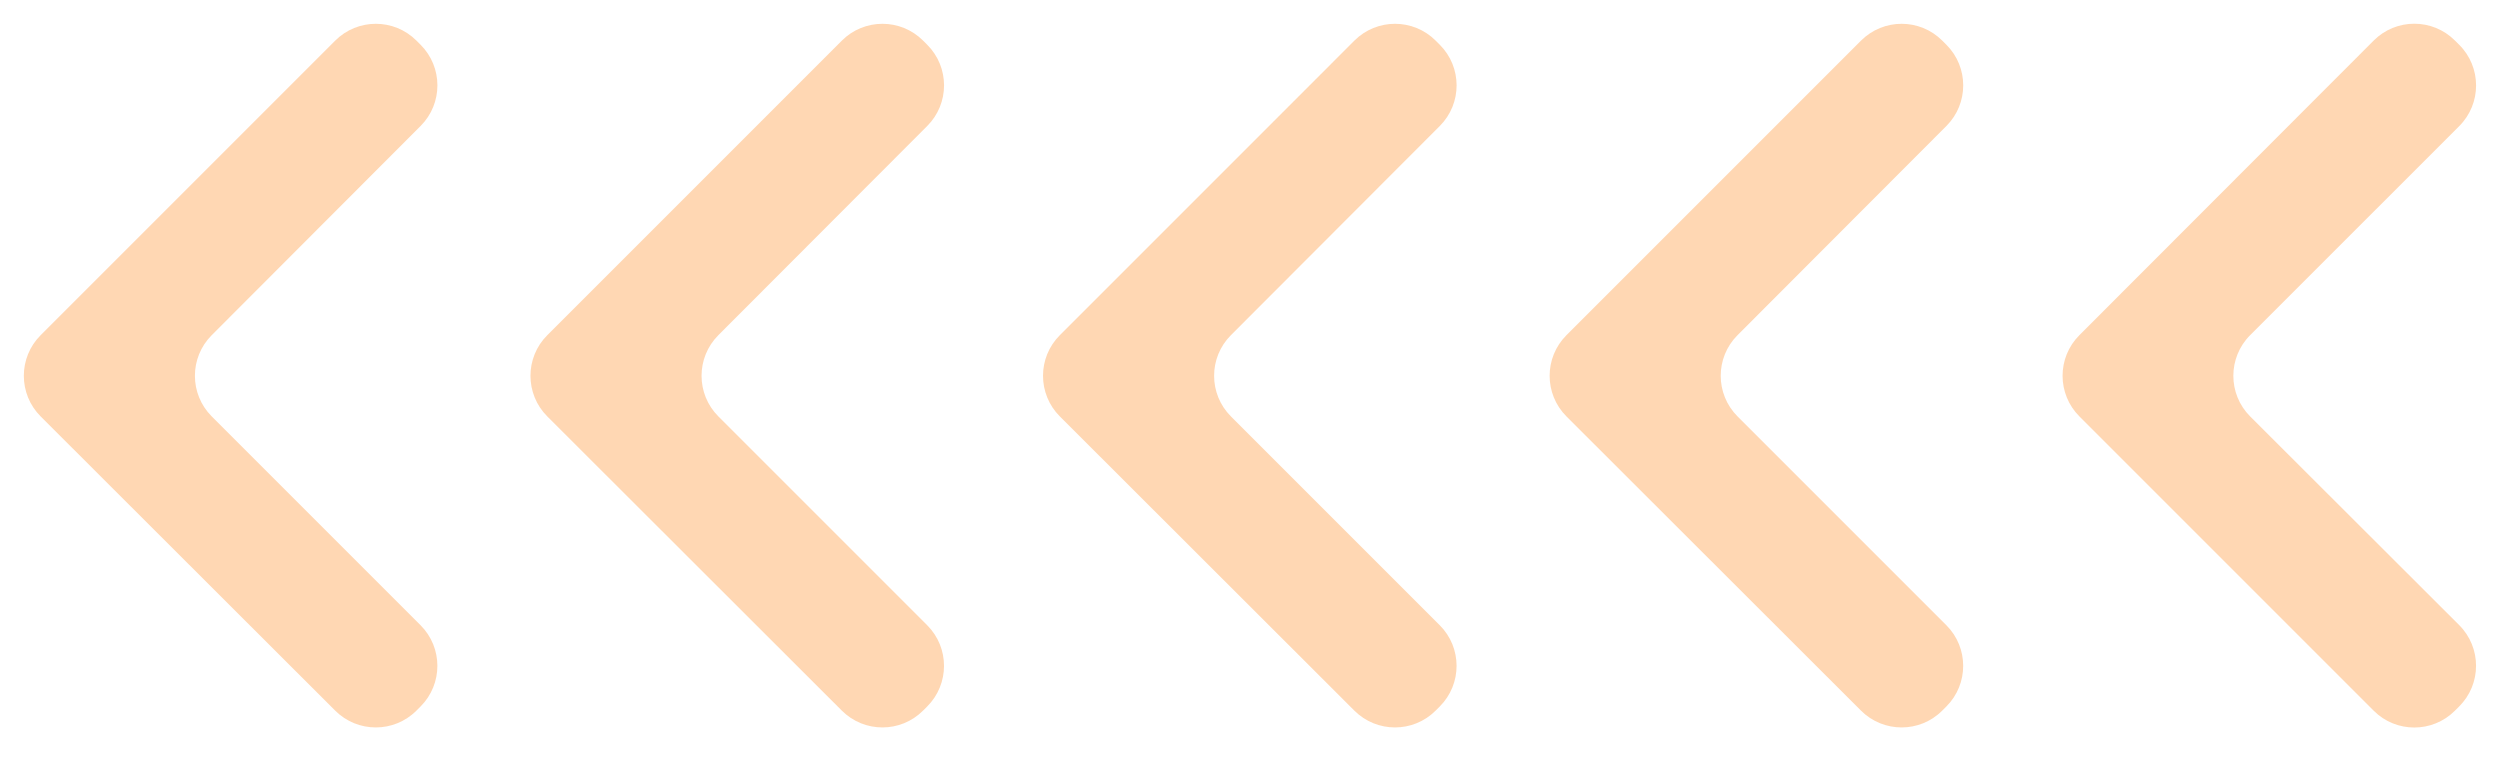
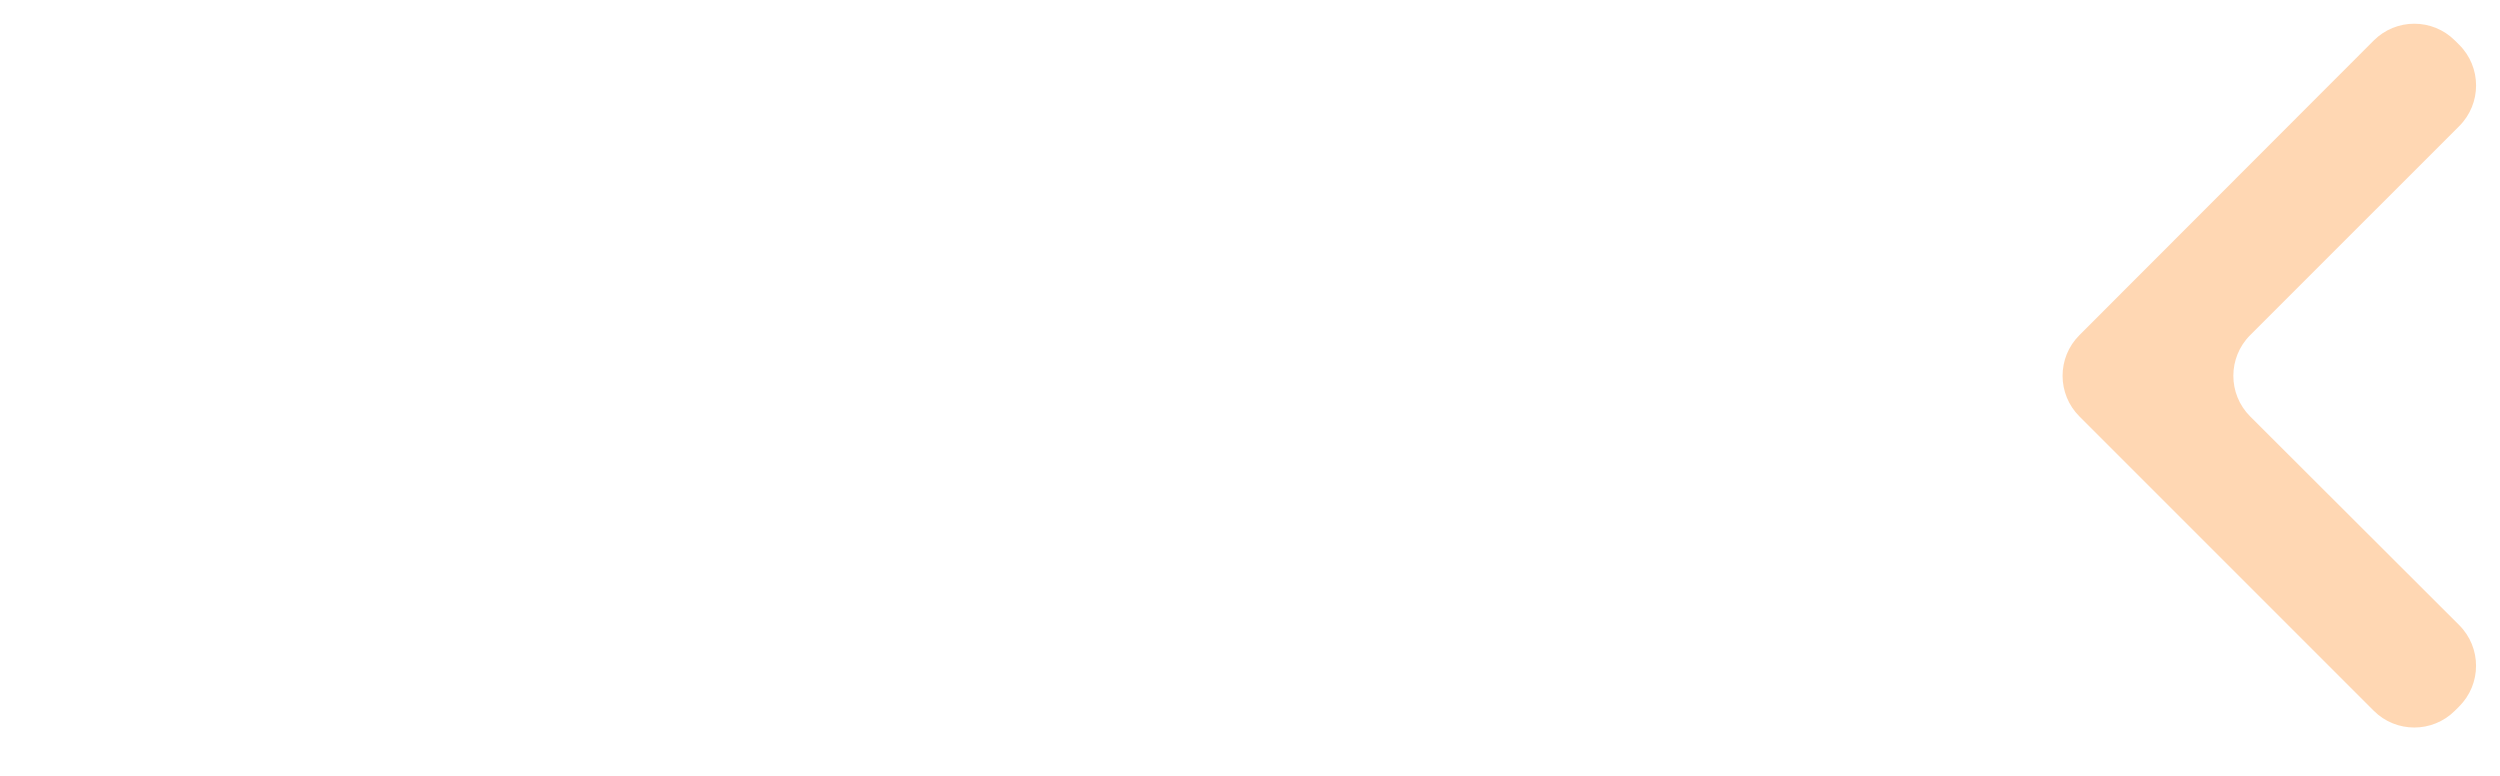
<svg xmlns="http://www.w3.org/2000/svg" width="87" height="27" viewBox="0 0 87 27" fill="none">
-   <path d="M42.837 14.492C42.056 13.711 42.056 12.445 42.836 11.664L50.105 4.384C50.885 3.603 50.885 2.338 50.104 1.557L49.961 1.414C49.18 0.633 47.913 0.633 47.132 1.414L36.883 11.664C36.101 12.445 36.102 13.712 36.884 14.493L47.132 24.73C47.914 25.51 49.179 25.51 49.96 24.729L50.103 24.586C50.884 23.805 50.884 22.539 50.103 21.758L42.837 14.492Z" fill="#FF7A00" fill-opacity="0.3" />
-   <path d="M60.467 14.492C59.686 13.711 59.686 12.445 60.466 11.664L67.735 4.384C68.515 3.603 68.515 2.338 67.734 1.557L67.591 1.414C66.81 0.633 65.544 0.633 64.763 1.414L54.513 11.664C53.732 12.445 53.732 13.712 54.514 14.493L64.763 24.73C65.544 25.51 66.81 25.51 67.59 24.729L67.733 24.586C68.514 23.805 68.514 22.539 67.733 21.758L60.467 14.492Z" fill="#FF7A00" fill-opacity="0.3" />
  <path d="M78.307 14.493C77.525 13.712 77.525 12.445 78.306 11.663L85.582 4.388C86.364 3.605 86.363 2.336 85.578 1.556L85.429 1.408C84.647 0.63 83.383 0.631 82.604 1.412L72.363 11.664C71.582 12.445 71.583 13.711 72.364 14.492L82.604 24.732C83.383 25.512 84.647 25.513 85.428 24.735L85.577 24.587C86.362 23.806 86.363 22.537 85.58 21.754L78.307 14.493Z" fill="#FF7A00" fill-opacity="0.3" />
-   <path d="M7.369 14.492C6.588 13.711 6.588 12.445 7.368 11.664L14.637 4.384C15.417 3.603 15.417 2.338 14.636 1.557L14.493 1.414C13.712 0.633 12.446 0.633 11.665 1.414L1.415 11.664C0.634 12.445 0.634 13.712 1.416 14.493L11.665 24.73C12.446 25.51 13.712 25.51 14.492 24.729L14.635 24.586C15.416 23.805 15.416 22.539 14.635 21.758L7.369 14.492Z" fill="#FF7A00" fill-opacity="0.3" />
-   <path d="M25 14.492C24.219 13.711 24.219 12.445 24.999 11.664L32.268 4.384C33.048 3.603 33.048 2.338 32.267 1.557L32.124 1.414C31.343 0.633 30.077 0.633 29.296 1.414L19.046 11.664C18.265 12.445 18.265 13.712 19.047 14.493L29.296 24.73C30.077 25.51 31.342 25.51 32.123 24.729L32.266 24.586C33.047 23.805 33.047 22.539 32.266 21.758L25 14.492Z" fill="#FF7A00" fill-opacity="0.3" />
</svg>